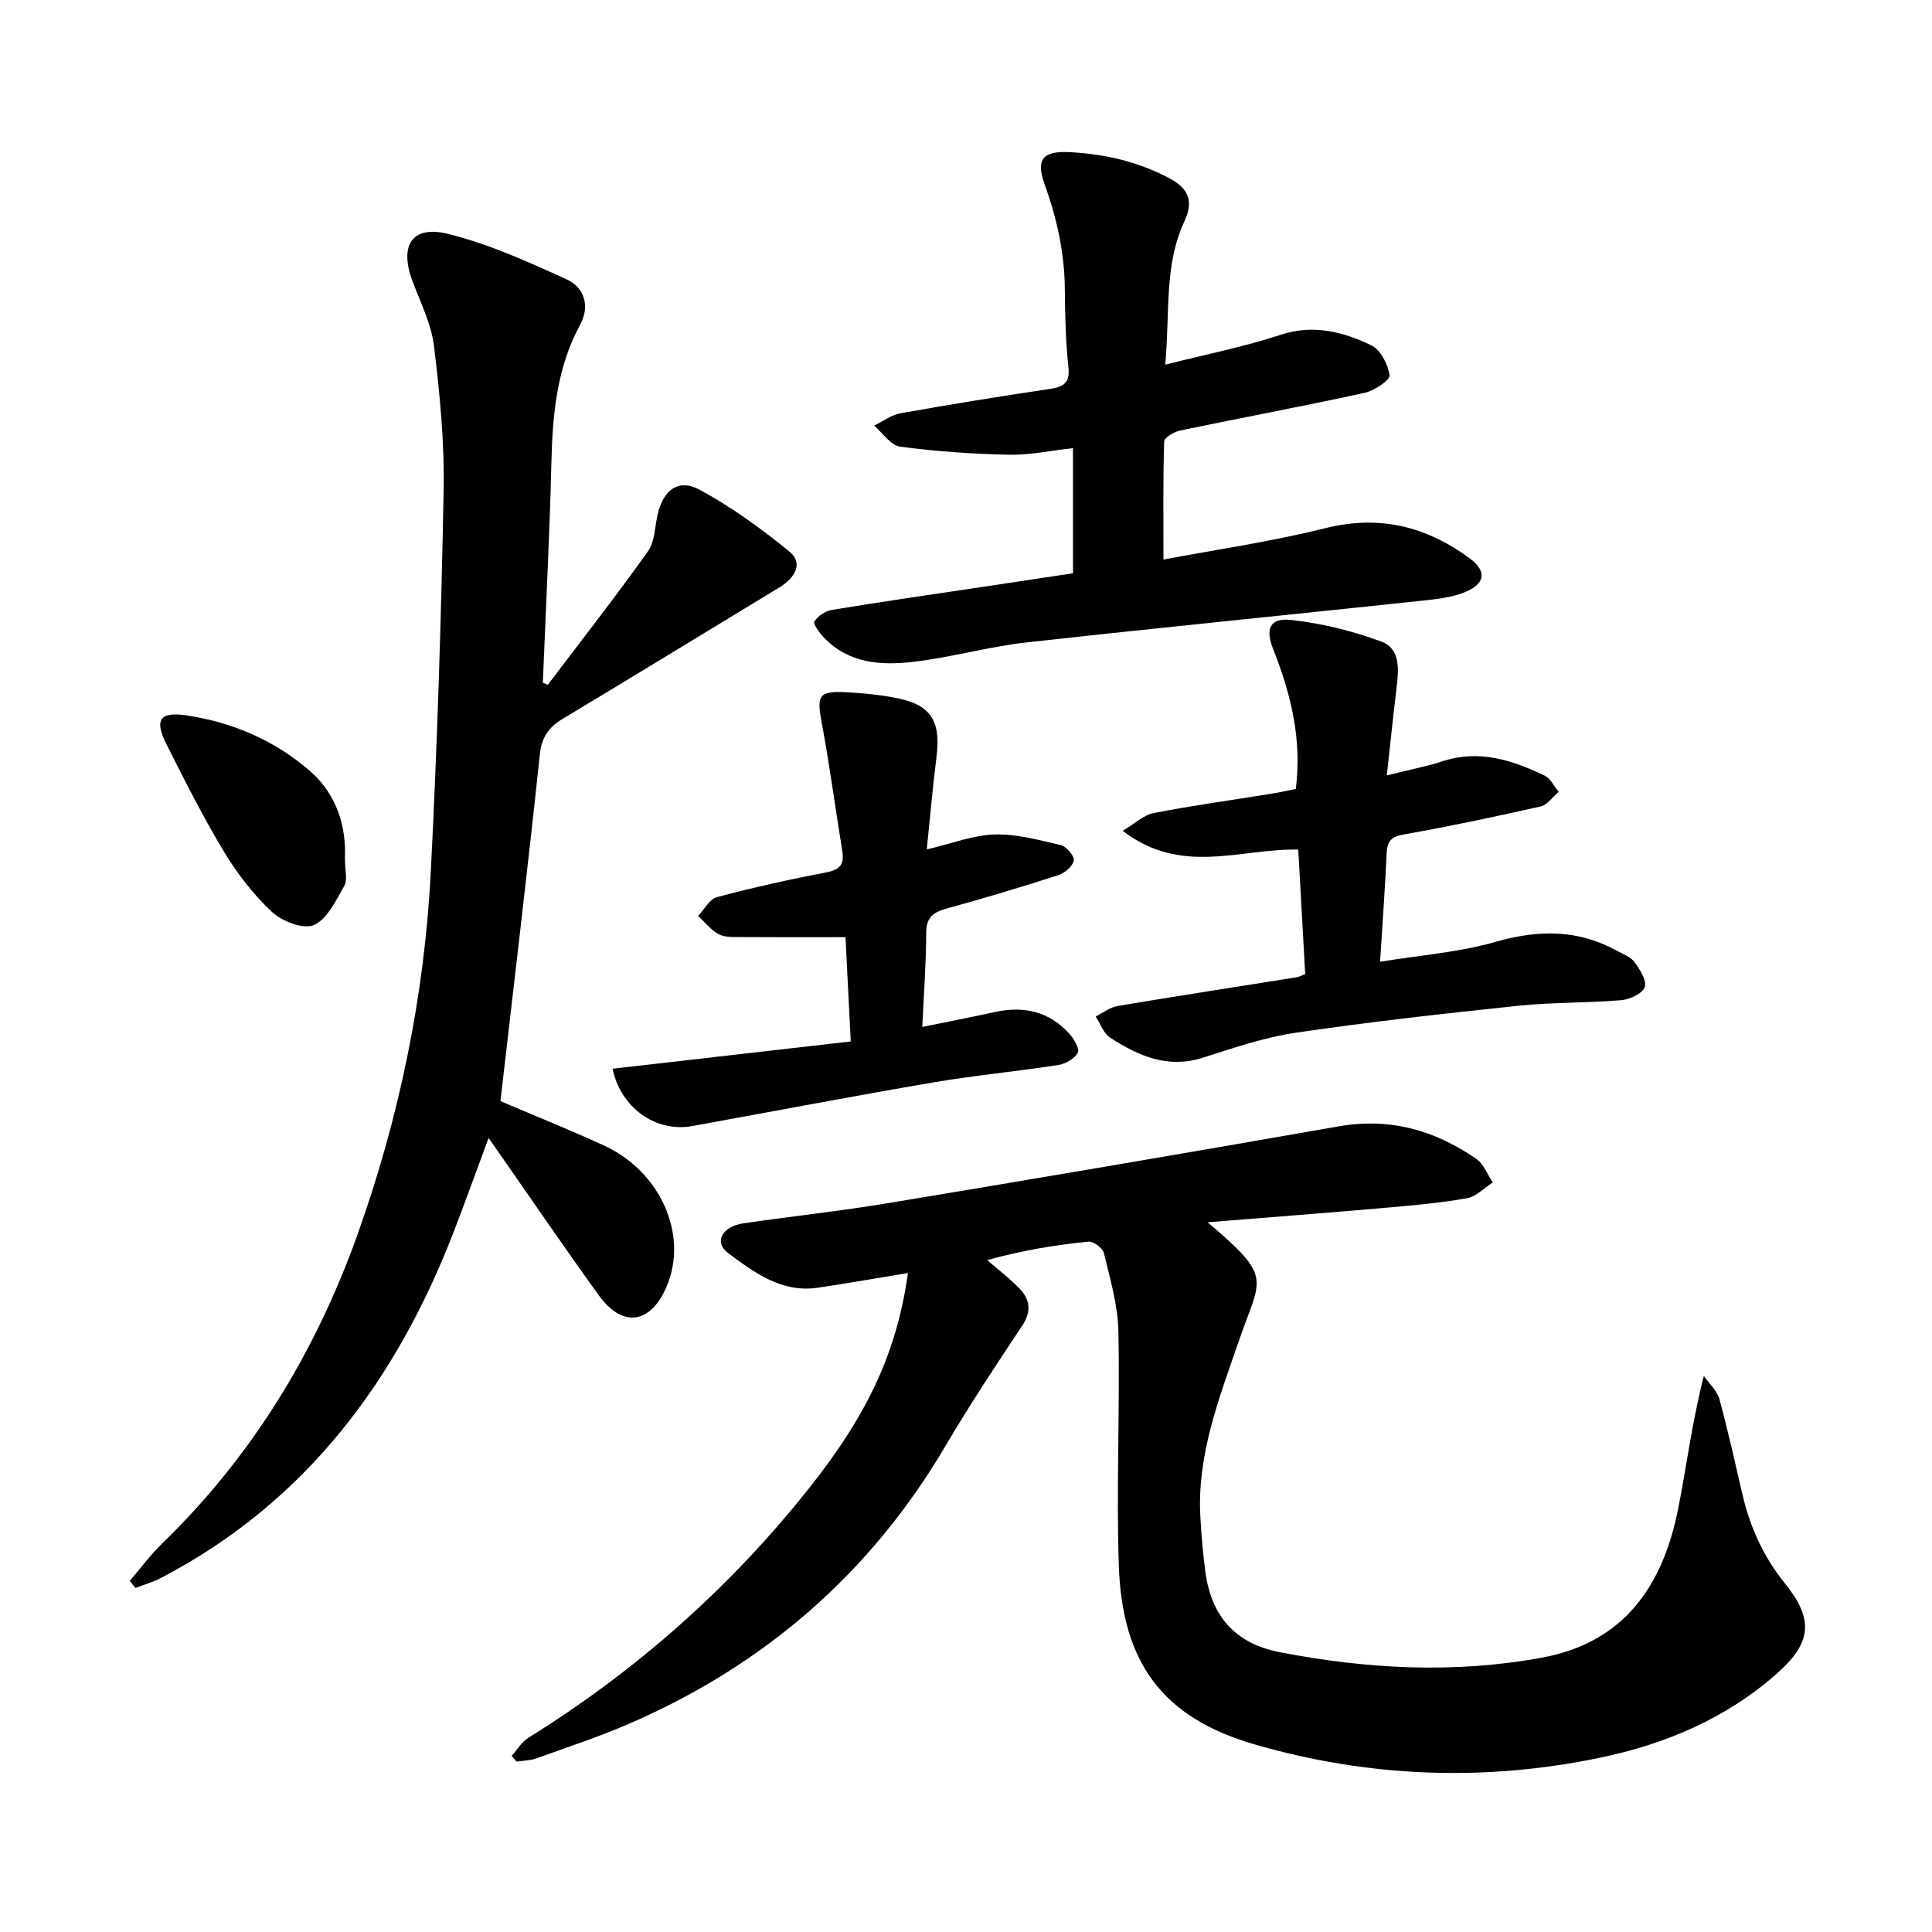
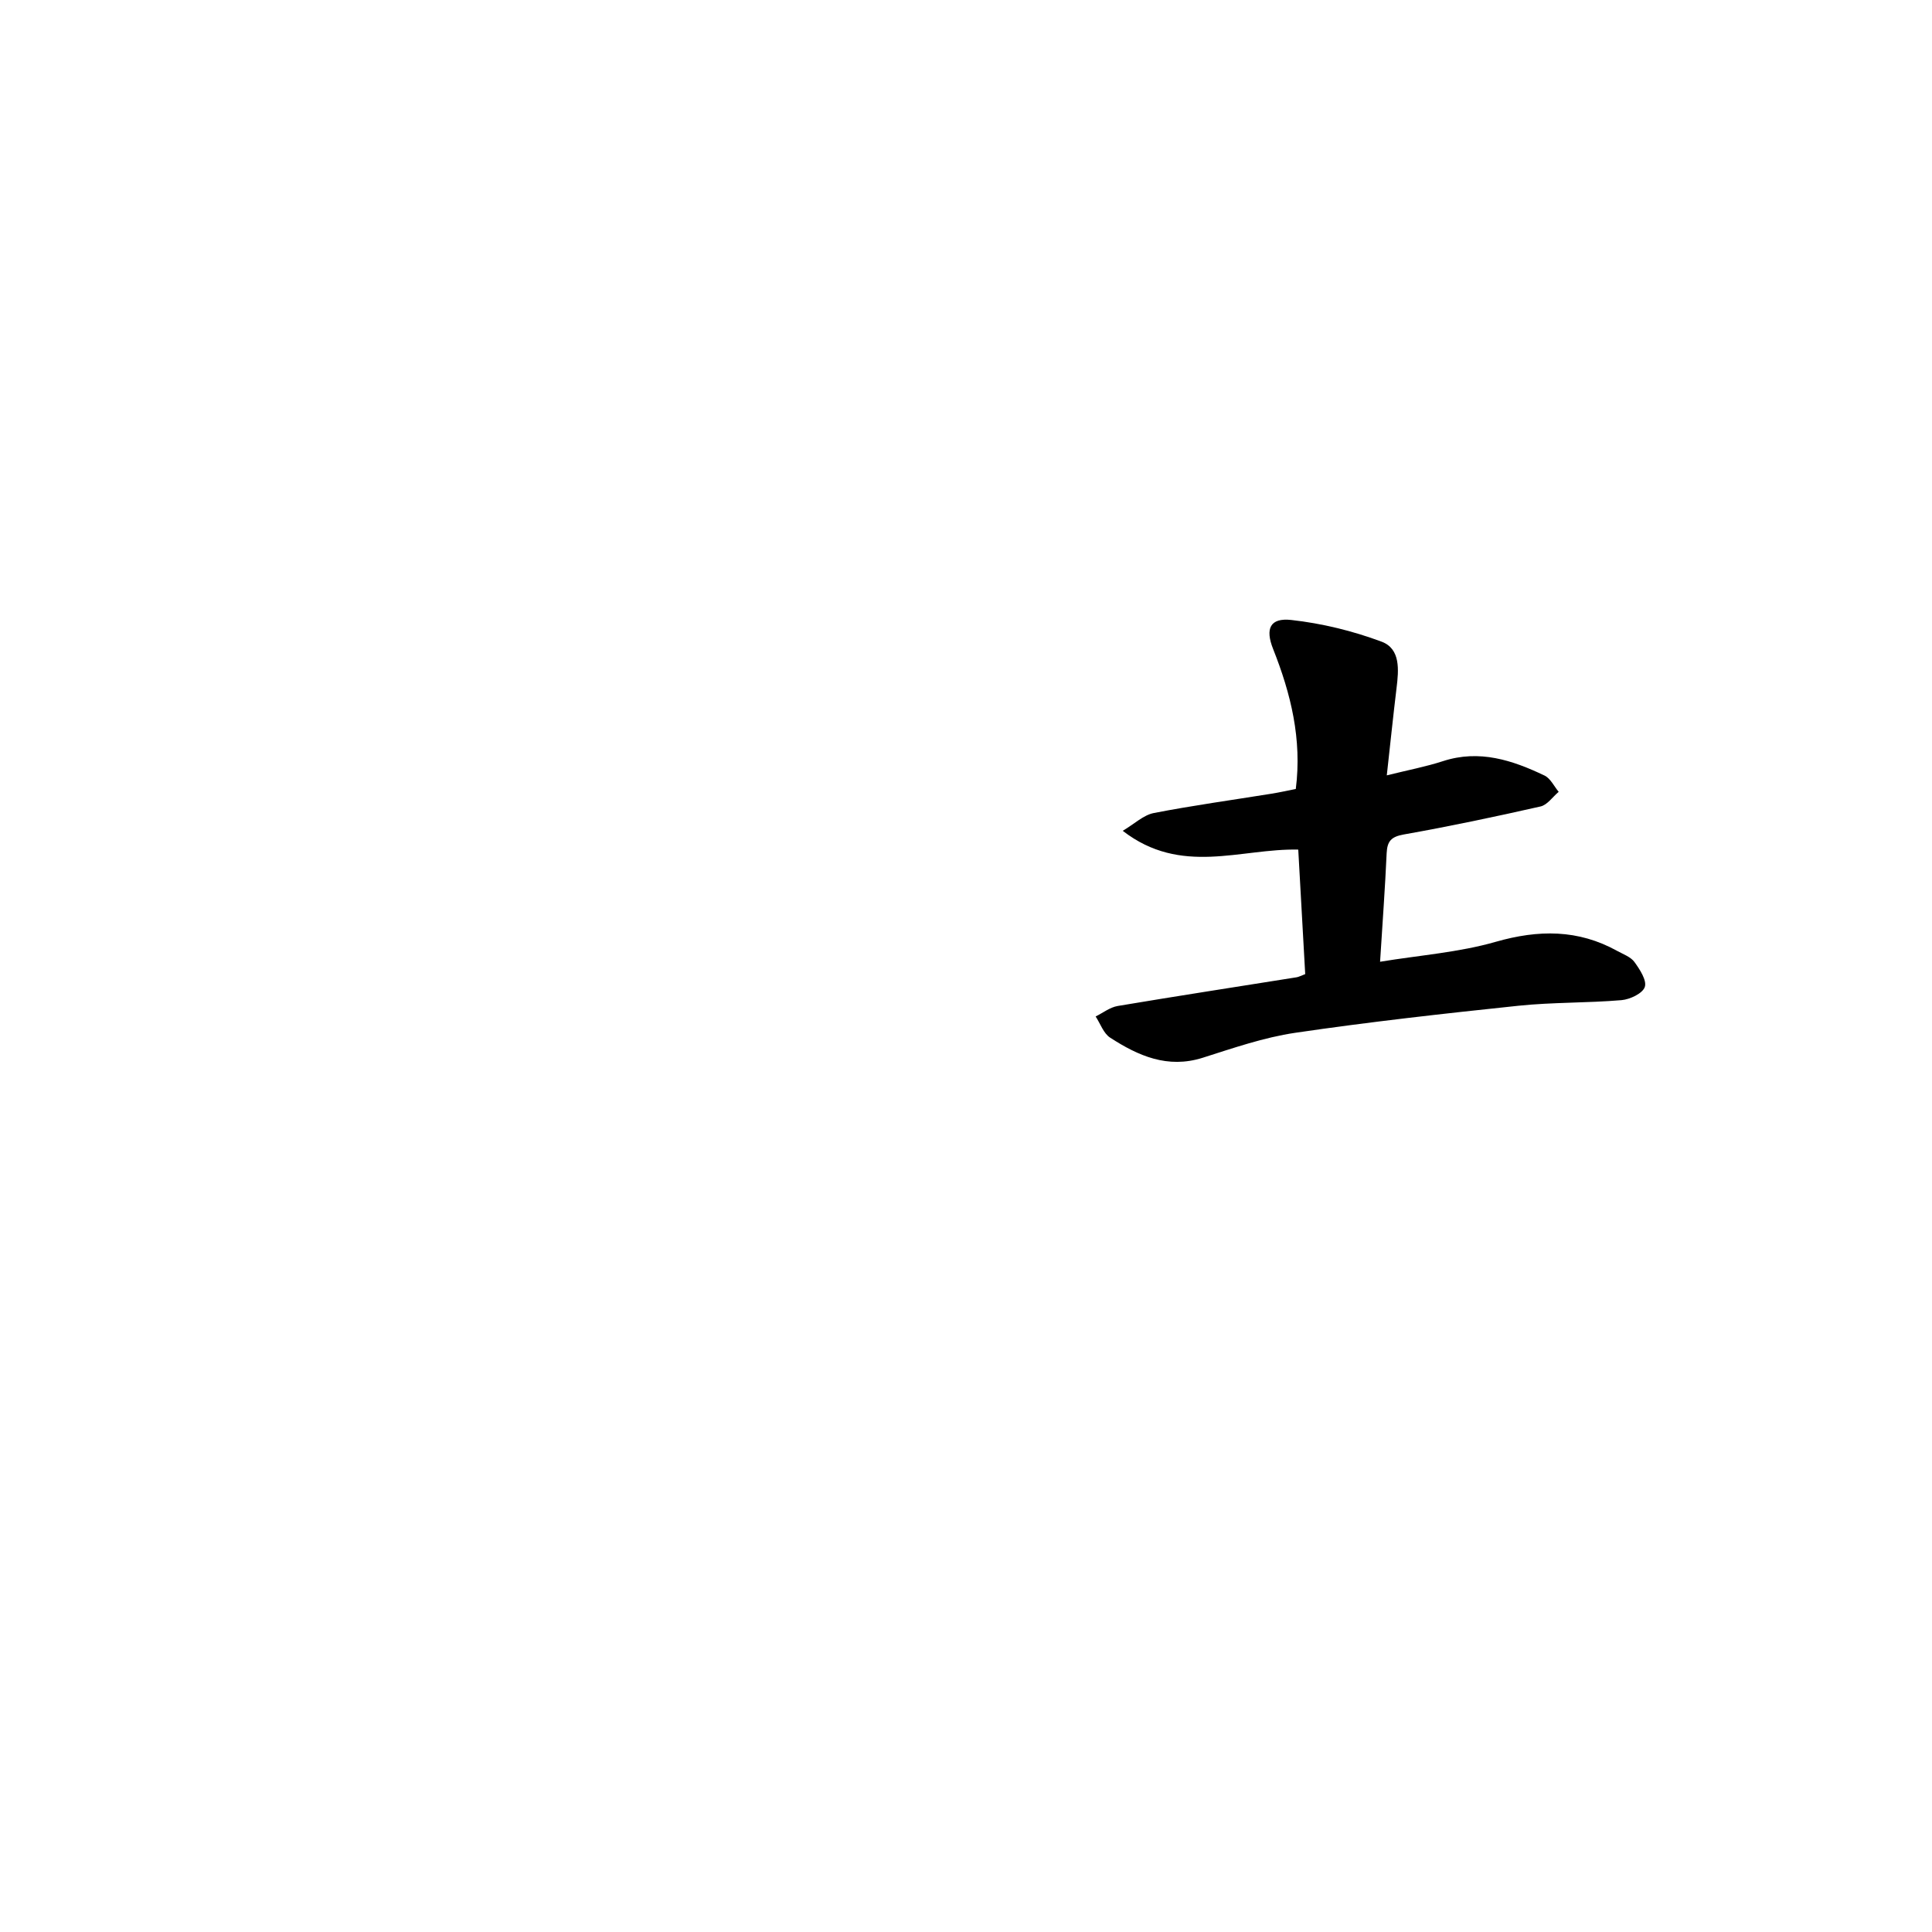
<svg xmlns="http://www.w3.org/2000/svg" enable-background="new 0 0 400 400" viewBox="0 0 400 400">
-   <path d="m187.98 263.57c-6.54 1.07-12.6 2.14-18.69 3.04-7.46 1.1-13.11-3.15-18.51-7.15-3.05-2.26-1.3-5.54 3.17-6.19 10.02-1.46 20.11-2.54 30.09-4.2 31.06-5.16 62.1-10.43 93.11-15.87 10.6-1.86 19.94.8 28.51 6.74 1.53 1.06 2.29 3.23 3.41 4.88-1.79 1.13-3.45 2.93-5.38 3.27-5.6.98-11.3 1.49-16.97 1.98-12.08 1.05-24.16 1.98-36.69 2.99 13.72 11.67 11.03 11.24 6.37 24.82-4.01 11.68-8.56 23.28-7.89 35.99.2 3.8.54 7.59 1.02 11.36 1.17 9.19 6.02 15.01 15.4 16.83 18.05 3.5 36.15 4.48 54.31 1.14 17.07-3.14 25.03-14.93 28.19-30.76 1.76-8.82 2.84-17.79 5.33-27.57 1.11 1.6 2.74 3.05 3.23 4.82 1.8 6.57 3.25 13.24 4.8 19.87 1.57 6.73 4.36 12.8 8.75 18.25 5.96 7.39 5.62 12.18-1.48 18.52-10.55 9.42-23.26 14.79-36.9 17.61-23.99 4.97-47.97 4.03-71.47-2.8-18.88-5.49-27.37-16.76-28.05-37.02-.54-16.16.25-32.37-.09-48.55-.11-5.41-1.73-10.82-3-16.14-.25-1.03-2.19-2.47-3.22-2.36-6.72.68-13.4 1.73-20.95 3.82 2.24 1.94 4.62 3.74 6.67 5.86 2.21 2.28 2.56 4.75.6 7.7-5.44 8.18-10.87 16.38-15.85 24.84-15.58 26.47-37.6 45.52-65.69 57.65-6.23 2.69-12.7 4.83-19.09 7.12-1.27.46-2.71.45-4.08.66-.33-.39-.66-.79-1-1.18 1.13-1.26 2.04-2.87 3.42-3.73 22.31-13.87 41.73-31.03 58.06-51.58 12.55-15.77 18.31-28.68 20.56-44.66z" />
-   <path d="m113.42 141.78c6.95-9.19 14.06-18.27 20.74-27.65 1.44-2.03 1.4-5.12 2.02-7.73 1.18-4.95 4.27-7.36 8.62-5.03 6.59 3.54 12.75 8.04 18.58 12.77 2.85 2.32 1.58 5.31-2.18 7.58-14.9 9.02-29.75 18.13-44.68 27.09-2.91 1.75-4.36 3.77-4.75 7.38-2.52 23.79-5.37 47.55-8.16 71.79 6.62 2.82 14.08 5.82 21.38 9.16 11.73 5.36 17.52 18.41 13.1 29.05-3.29 7.92-9.16 8.86-14.12 1.99-7.59-10.53-14.9-21.26-22.81-32.58-2.52 6.8-4.78 13.09-7.18 19.32-11.92 30.9-30.64 56.08-60.6 71.75-1.68.88-3.55 1.41-5.33 2.11-.4-.49-.79-.98-1.19-1.47 2.24-2.61 4.3-5.42 6.76-7.8 18.58-18.02 31.68-39.57 40.34-63.75 8.69-24.3 13.91-49.47 15.23-75.26 1.35-26.29 2.16-52.62 2.66-78.94.19-9.95-.79-19.98-1.99-29.88-.55-4.59-2.78-9.01-4.45-13.44-2.78-7.38-.15-11.67 7.33-9.82 8.47 2.09 16.61 5.78 24.6 9.43 3.62 1.66 4.88 5.48 2.77 9.38-4.84 8.93-5.71 18.59-5.95 28.51-.37 15.2-1.16 30.4-1.77 45.6.35.14.69.29 1.03.44z" />
-   <path d="m241.25 75.5c8.62-2.18 16.39-3.71 23.84-6.17 6.79-2.25 12.89-.65 18.75 2.12 1.94.92 3.54 3.97 3.86 6.24.14.99-3.17 3.21-5.18 3.65-12.67 2.76-25.43 5.14-38.13 7.78-1.28.27-3.34 1.46-3.36 2.28-.25 8.04-.15 16.1-.15 24.45 10.87-2.06 22.32-3.7 33.48-6.49 11.27-2.81 20.95-.38 29.98 6.28 3.15 2.32 3.31 4.79-.14 6.54-2.7 1.36-5.99 1.78-9.07 2.11-27.56 2.95-55.15 5.66-82.7 8.73-7.84.88-15.52 3.1-23.36 4.01-6.66.77-13.41.35-18.53-5.07-.89-.95-2.24-2.79-1.92-3.3.71-1.13 2.27-2.16 3.62-2.39 10.47-1.72 20.97-3.23 31.47-4.8 6.24-.94 12.47-1.88 18.44-2.78 0-8.76 0-17.09 0-25.9-4.82.53-9.05 1.45-13.25 1.36-7.53-.17-15.09-.68-22.55-1.68-1.95-.26-3.59-2.84-5.37-4.35 1.82-.88 3.57-2.21 5.49-2.56 10.29-1.84 20.62-3.5 30.96-5.05 2.85-.43 4.12-1.28 3.77-4.54-.57-5.35-.69-10.77-.74-16.16-.06-7.54-1.67-14.68-4.22-21.76-1.89-5.27-.11-6.86 5.41-6.54 7.23.41 14.01 1.97 20.46 5.4 4.11 2.18 4.99 4.86 3.12 8.89-4.25 9.08-2.98 18.88-3.98 29.7z" />
  <path d="m270.23 201.68c-.48-8.61-.95-16.98-1.44-25.78-11.95-.27-24.23 5.49-36.34-3.89 2.46-1.46 4.31-3.27 6.43-3.68 8.07-1.57 16.23-2.69 24.35-4 1.69-.27 3.37-.65 5.05-.98 1.31-10.32-1.03-19.74-4.69-28.97-1.68-4.22-.65-6.51 3.76-6.02 6.33.7 12.71 2.26 18.69 4.49 3.95 1.47 3.56 5.85 3.1 9.6-.7 5.79-1.3 11.6-2.02 18.08 4.41-1.1 8.09-1.79 11.62-2.94 7.55-2.46 14.38-.2 21.04 2.98 1.23.59 1.97 2.22 2.93 3.37-1.25 1.04-2.35 2.71-3.76 3.03-9.4 2.13-18.84 4.12-28.32 5.8-2.63.47-3.42 1.41-3.54 3.89-.32 7.11-.84 14.21-1.36 22.46 8.28-1.36 16.33-1.94 23.92-4.12 8.87-2.54 17.08-2.61 25.18 1.88 1.25.69 2.79 1.23 3.56 2.29 1.11 1.53 2.6 3.81 2.15 5.17-.44 1.33-3.07 2.58-4.83 2.73-7.1.6-14.27.42-21.34 1.16-15.43 1.62-30.86 3.34-46.21 5.6-6.5.96-12.86 3.17-19.16 5.17-7.28 2.3-13.35-.41-19.15-4.16-1.38-.89-2.03-2.9-3.01-4.39 1.52-.75 2.96-1.9 4.56-2.17 12.32-2.07 24.68-3.97 37.02-5.94.44-.06.85-.3 1.81-.66z" />
-   <path d="m191.88 175.86c5.19-1.21 9.59-2.96 14.05-3.09 4.55-.13 9.19 1.14 13.69 2.2 1.16.28 2.85 2.25 2.7 3.17-.2 1.18-1.85 2.61-3.17 3.04-7.66 2.47-15.38 4.79-23.14 6.92-2.78.76-4.25 1.81-4.25 5.03-.01 6.3-.5 12.61-.81 19.49 5.42-1.11 10.32-2.07 15.2-3.12 5.88-1.26 11.06-.05 15.17 4.44.99 1.08 2.26 3.15 1.84 3.99-.63 1.25-2.55 2.33-4.06 2.57-8.6 1.33-17.28 2.14-25.86 3.6-16.67 2.85-33.28 6.02-49.92 9.04-7.55 1.37-14.83-3.79-16.49-11.87 16.25-1.86 32.49-3.72 49.31-5.65-.4-7.86-.77-15.22-1.09-21.59-7.5 0-14.54.03-21.58-.02-1.57-.01-3.36.09-4.66-.59-1.64-.87-2.87-2.49-4.28-3.79 1.29-1.34 2.37-3.48 3.92-3.89 7.48-1.99 15.05-3.68 22.65-5.13 2.88-.55 3.73-1.72 3.28-4.44-1.44-8.86-2.61-17.76-4.26-26.58-1.06-5.62-.63-6.57 5.12-6.27 3.47.18 6.97.53 10.37 1.2 7.13 1.4 9.21 4.75 8.29 12.14-.79 6.24-1.33 12.51-2.02 19.2z" />
-   <path d="m71.41 177.65c0 2.64.57 4.55-.11 5.73-1.74 3.01-3.51 6.89-6.29 8.13-2.15.96-6.6-.74-8.69-2.69-3.88-3.61-7.24-8-9.99-12.56-4.32-7.16-8.09-14.67-11.86-22.16-2.57-5.09-1.42-6.84 4.27-5.97 9.54 1.45 18.3 5.24 25.56 11.61 5.56 4.89 7.41 11.65 7.11 17.91z" />
</svg>